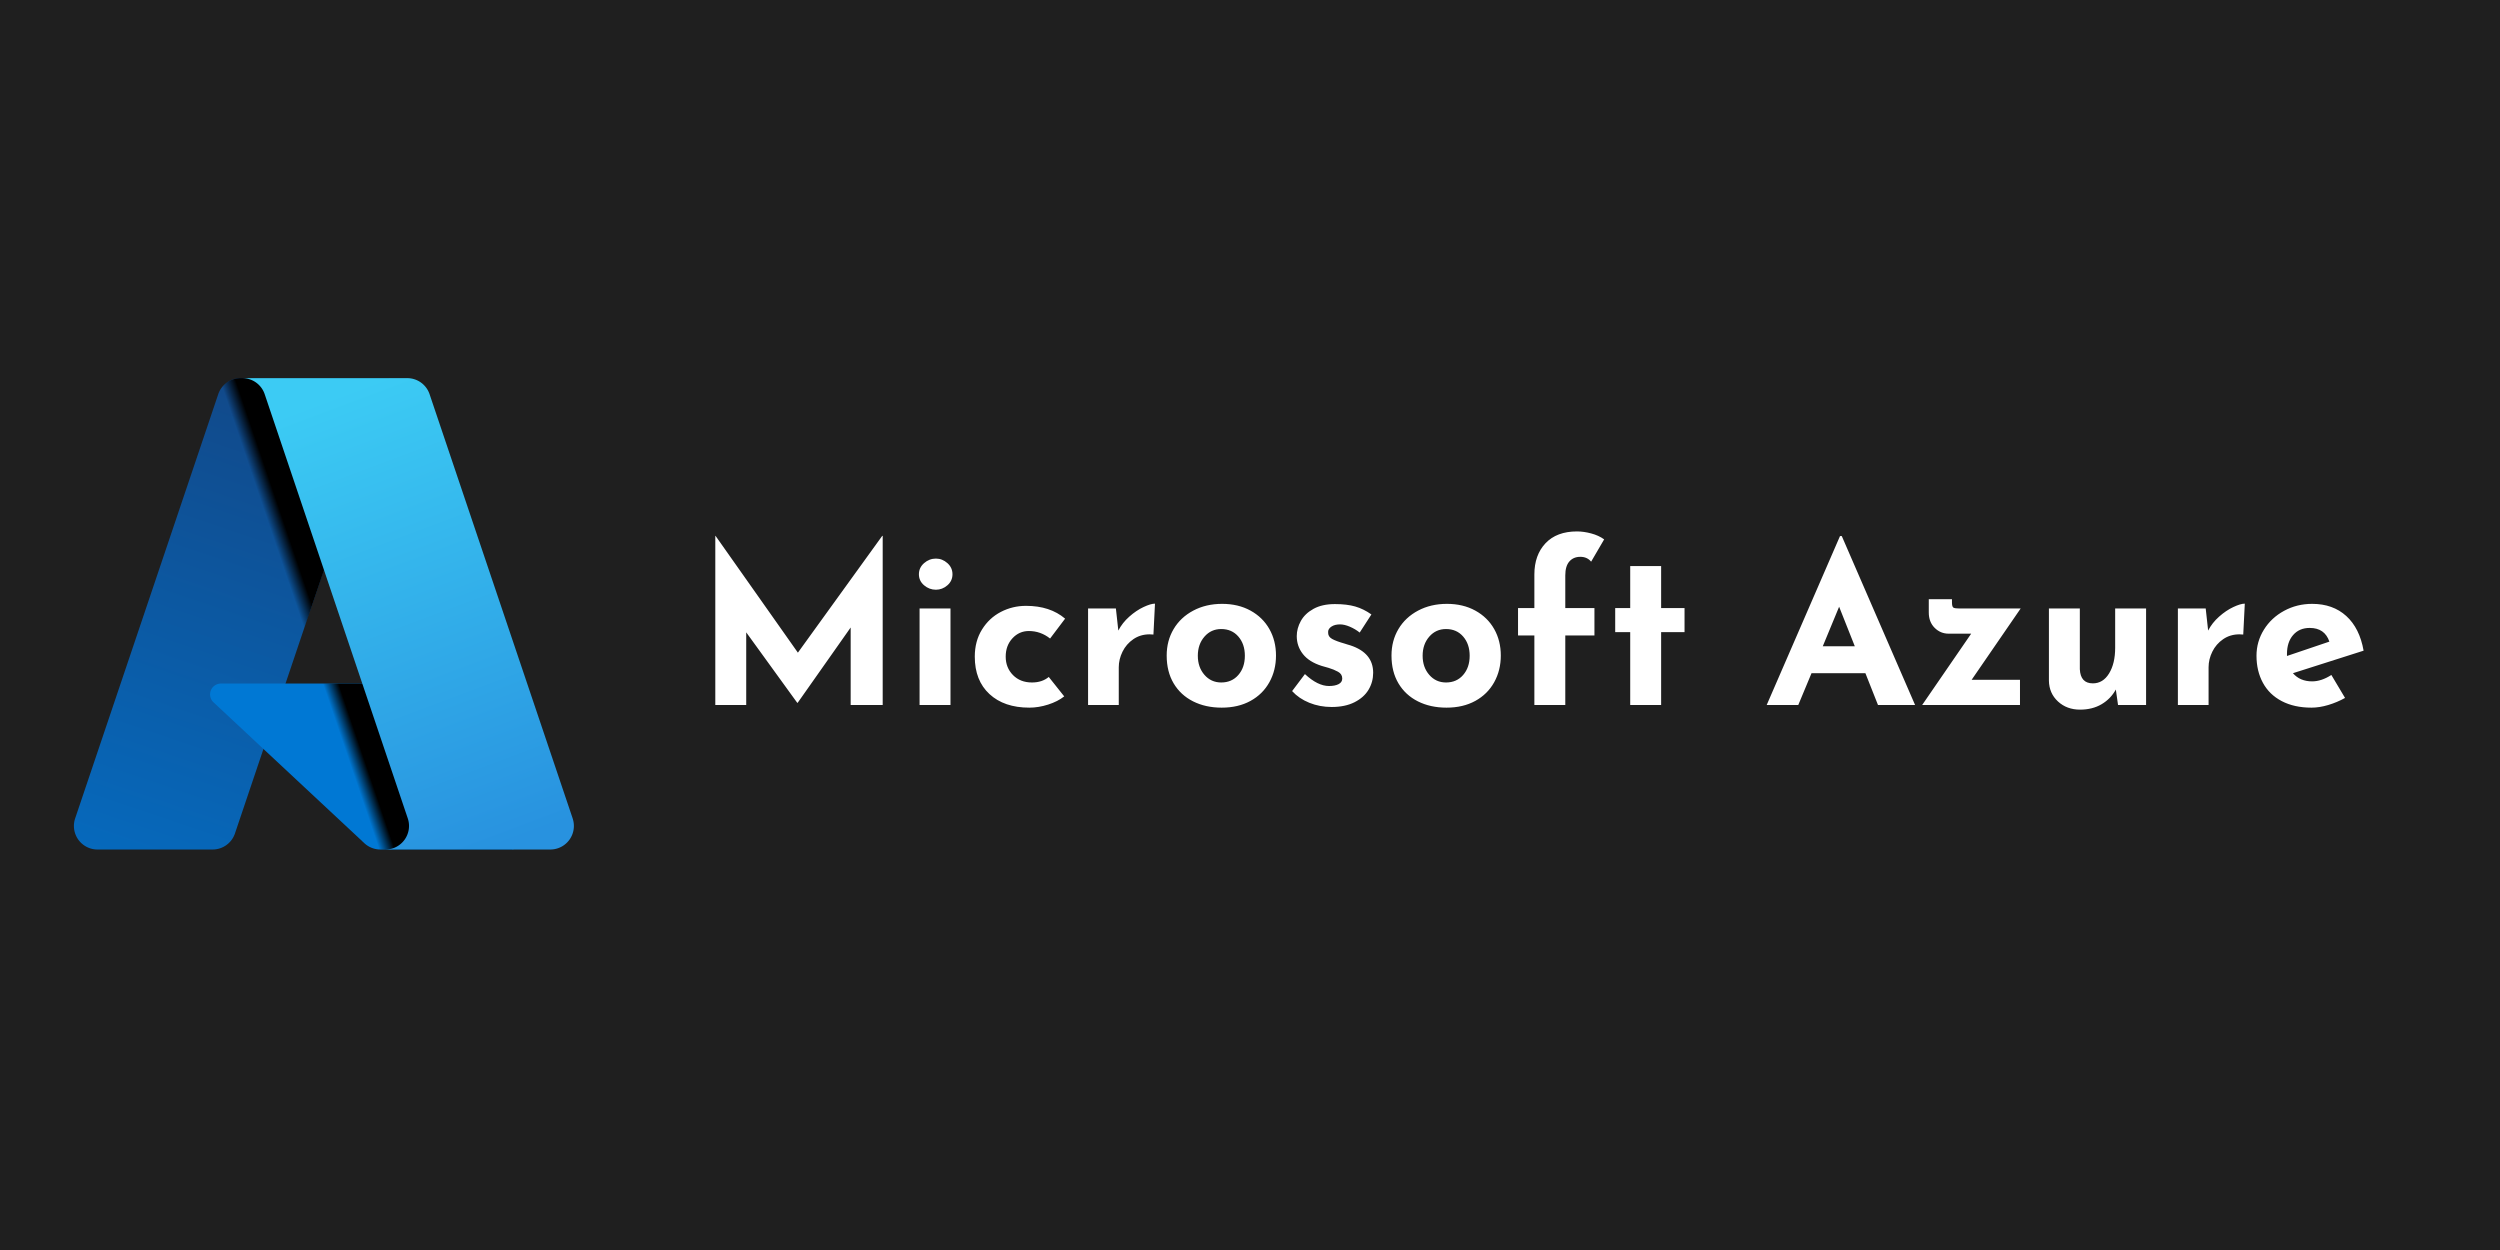
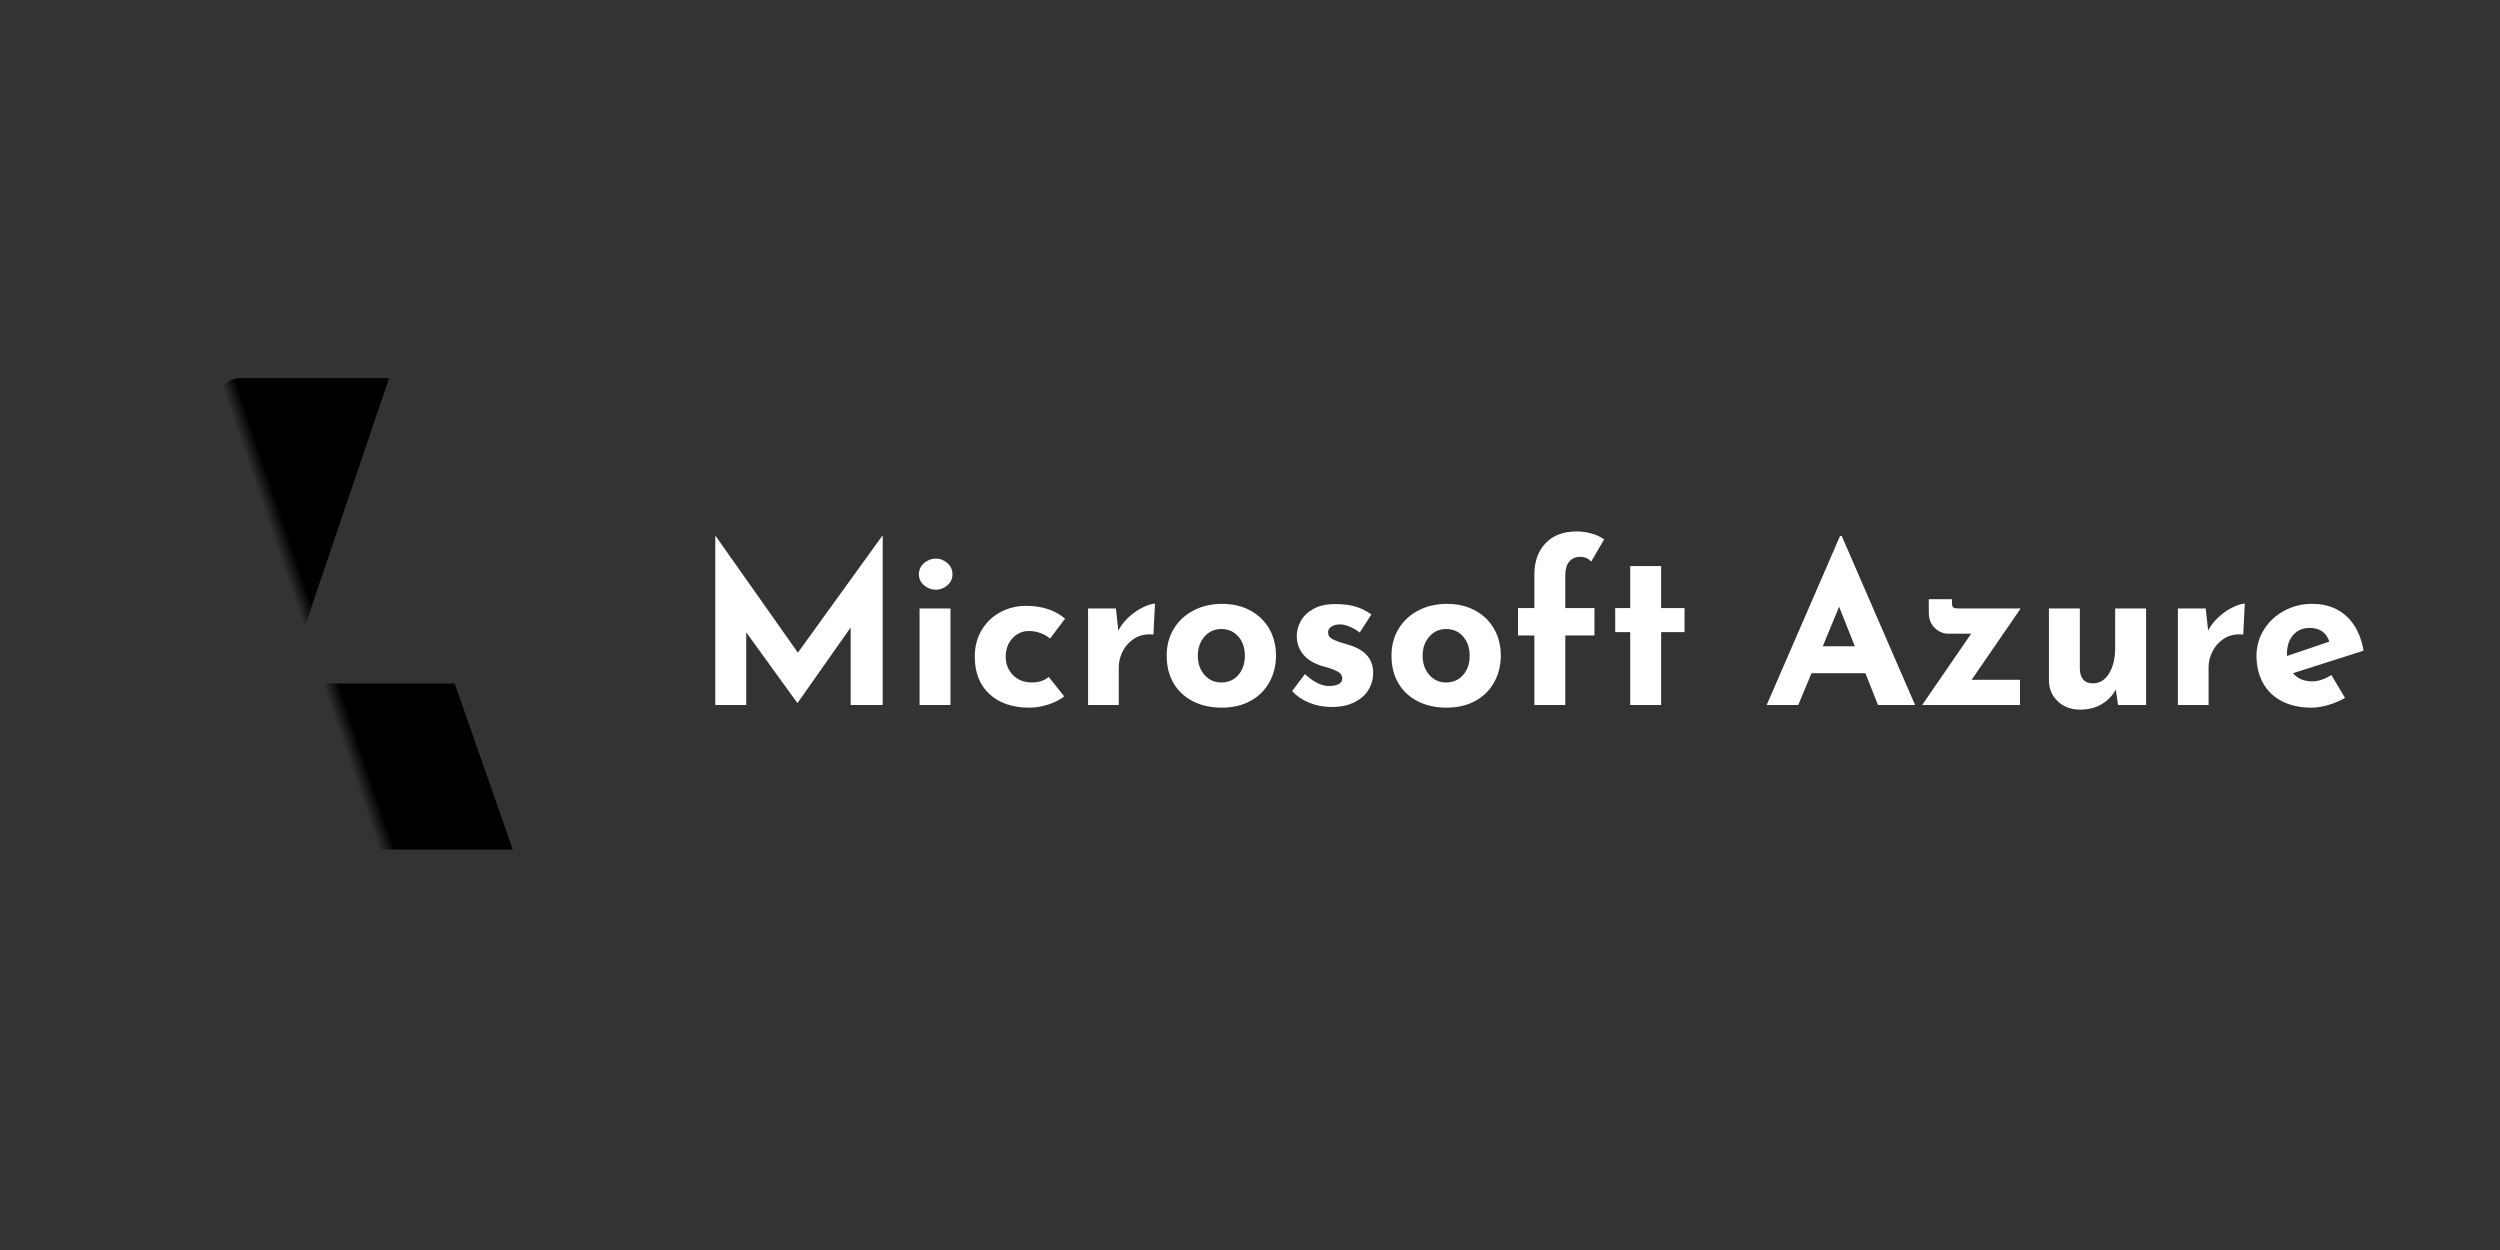
<svg xmlns="http://www.w3.org/2000/svg" xmlns:ns1="https://sketch.io/dtd/" version="1.1" ns1:metadata="eyJuYW1lIjoiRHJhd2luZy5za2V0Y2hwYWQiLCJzdXJmYWNlIjp7ImlzUGFpbnQiOnRydWUsIm1ldGhvZCI6ImZpbGwiLCJibGVuZCI6Im5vcm1hbCIsImVuYWJsZWQiOnRydWUsIm9wYWNpdHkiOjEsInR5cGUiOiJwYXR0ZXJuIiwicGF0dGVybiI6eyJ0eXBlIjoicGF0dGVybiIsInJlZmxlY3QiOiJuby1yZWZsZWN0IiwicmVwZWF0IjoicmVwZWF0Iiwic21vb3RoaW5nIjpmYWxzZSwic3JjIjoidHJhbnNwYXJlbnRMaWdodCIsInN4IjoxLCJzeSI6MSwieDAiOjAuNSwieDEiOjEsInkwIjowLjUsInkxIjoxfSwiaXNGaWxsIjp0cnVlfSwiY2xpcFBhdGgiOnsiZW5hYmxlZCI6dHJ1ZSwic3R5bGUiOnsic3Ryb2tlU3R5bGUiOiJibGFjayIsImxpbmVXaWR0aCI6MX19LCJkZXNjcmlwdGlvbiI6Ik1hZGUgd2l0aCBTa2V0Y2hwYWQiLCJtZXRhZGF0YSI6e30sImV4cG9ydERQSSI6NzIsImV4cG9ydEZvcm1hdCI6InBuZyIsImV4cG9ydFF1YWxpdHkiOjAuOTUsInVuaXRzIjoicHgiLCJ3aWR0aCI6MTIwMCwiaGVpZ2h0Ijo2MDAsInBhZ2VzIjpbeyJ3aWR0aCI6MTIwMCwiaGVpZ2h0Ijo2MDB9XSwidXVpZCI6IjgzNmI0ODg3LWQxMDQtNDk2YS04OTM3LWY2OWZhNTAxZDZkZSJ9" width="1200" height="600" viewBox="0 0 1200 600">
  <rect x="0" y="0" width="1200" height="600" fill="#333333" stroke="none" />
  <defs>
    <linearGradient x1="353.1" y1="56.3" x2="107.1" y2="783" id="a" gradientUnits="userSpaceOnUse">
      <stop offset="0" style="stop-color:#114a8b;" />
      <stop offset="1" style="stop-color:#0669bc;" />
    </linearGradient>
    <linearGradient x1="429.8" y1="394.9" x2="372.9" y2="414.2" id="b" gradientUnits="userSpaceOnUse">
      <stop offset="0" style="stop-color:rgba(0, 0, 0, 76.5);stop-opacity:76.5;" />
      <stop offset="0.1" style="stop-color:rgba(0, 0, 0, 51);stop-opacity:51;" />
      <stop offset="0.3" style="stop-color:rgba(0, 0, 0, 25.5);stop-opacity:25.5;" />
      <stop offset="0.6" style="stop-color:rgba(0, 0, 0, 25.5);stop-opacity:25.5;" />
      <stop offset="1" style="stop-color:rgba(0, 0, 0, 0);stop-opacity:0;" />
    </linearGradient>
    <linearGradient x1="398.4" y1="35.1" x2="668.4" y2="754.4" id="c" gradientUnits="userSpaceOnUse">
      <stop offset="0" style="stop-color:#3ccbf4;" />
      <stop offset="1" style="stop-color:#2892df;" />
    </linearGradient>
  </defs>
-   <path style="fill: #1f1f1f; mix-blend-mode: source-over; fill-opacity: 1; vector-effect: non-scaling-stroke;" ns1:tool="rectangle" d="M0 0 L1200 0 1200 600 0 600 z" />
  <g style="mix-blend-mode: source-over;" ns1:tool="clipart" transform="matrix(0.3,0,0,0.3,35.471,181.39)">
-     <path d="M266.71.4h236.71L257.69 728.9a37.8 37.8 0 0 1-5.42 10.38c-2.33 3.16-5.14 5.93-8.33 8.22s-6.71 4.07-10.45 5.27-7.64 1.82-11.56 1.82H37.71c-5.98 0-11.88-1.42-17.2-4.16A37.636 37.636 0 0 1 7.1 738.87a37.762 37.762 0 0 1-6.66-16.41c-.89-5.92-.35-11.97 1.56-17.64L230.94 26.07c1.25-3.72 3.08-7.22 5.42-10.38 2.33-3.16 5.15-5.93 8.33-8.22 3.19-2.29 6.71-4.07 10.45-5.27S262.78.38 266.7.38v.01z" ns1:uid="1" style="fill: url(#a);" />
-     <path d="M703.07 754.59H490.52c-2.37 0-4.74-.22-7.08-.67-2.33-.44-4.62-1.1-6.83-1.97s-4.33-1.95-6.34-3.21a38.188 38.188 0 0 1-5.63-4.34l-241.2-225.26a17.423 17.423 0 0 1-5.1-8.88 17.383 17.383 0 0 1 7.17-18.21c2.89-1.96 6.3-3.01 9.79-3.01h375.36l92.39 265.56z" ns1:uid="2" style="fill: #0078d4;" />
    <path d="M504.27.4l-165.7 488.69 270.74-.06 92.87 265.56H490.43c-2.19-.02-4.38-.22-6.54-.61s-4.28-.96-6.34-1.72a38.484 38.484 0 0 1-11.36-6.51L303.37 593.79l-45.58 134.42c-1.18 3.36-2.8 6.55-4.82 9.48a40.479 40.479 0 0 1-16.05 13.67 40.03 40.03 0 0 1-10.13 3.23H37.82c-6.04.02-12-1.42-17.37-4.2A37.664 37.664 0 0 1 .43 722a37.77 37.77 0 0 1 1.87-17.79L230.87 26.58c1.19-3.79 2.98-7.36 5.3-10.58 2.31-3.22 5.13-6.06 8.33-8.4s6.76-4.16 10.53-5.38S262.75.38 266.72.4h237.56z" ns1:uid="3" style="fill: url(#b);" />
-     <path d="M797.99 704.82a37.847 37.847 0 0 1 1.57 17.64 37.867 37.867 0 0 1-6.65 16.41 37.691 37.691 0 0 1-30.61 15.72H498.48c5.98 0 11.88-1.43 17.21-4.16 5.32-2.73 9.92-6.7 13.41-11.56s5.77-10.49 6.66-16.41.35-11.97-1.56-17.64L305.25 26.05a37.713 37.713 0 0 0-13.73-18.58c-3.18-2.29-6.7-4.06-10.43-5.26S273.46.4 269.55.4h263.81c3.92 0 7.81.61 11.55 1.81 3.73 1.2 7.25 2.98 10.44 5.26 3.18 2.29 5.99 5.06 8.32 8.21s4.15 6.65 5.41 10.37l228.95 678.77z" ns1:uid="4" style="fill: url(#c);" />
  </g>
  <g style="mix-blend-mode: source-over;" ns1:tool="fancyText" transform="matrix(1,0,0,1,332,259.4)">
    <g ns1:uid="1">
      <g ns1:uid="2" style="paint-order: stroke fill markers;">
        <path d="M 91.481 -2.196L 91.693 -2.196L 91.693 79L 76.323 79L 76.323 41.794L 50.883 77.94L 50.671 77.94L 26.185 44.126L 26.185 79L 11.345 79L 11.345 -2.196L 11.451 -2.196L 50.989 53.878L 91.481 -2.196ZZM 109.395 32.678L 124.235 32.678L 124.235 79L 109.395 79L 109.395 32.678ZZM 109.077 16.248Q 109.077 13.068 111.568 10.895Q 114.059 8.722 117.239 8.722L 117.239 8.722Q 120.313 8.722 122.751 10.895Q 125.189 13.068 125.189 16.248L 125.189 16.248Q 125.189 19.428 122.751 21.548Q 120.313 23.668 117.239 23.668L 117.239 23.668Q 114.059 23.668 111.568 21.548Q 109.077 19.428 109.077 16.248L 109.077 16.248ZZM 178.825 74.866Q 175.751 77.304 171.14 78.788Q 166.529 80.272 162.077 80.272L 162.077 80.272Q 149.993 80.272 142.944 73.753Q 135.895 67.234 135.895 55.786L 135.895 55.786Q 135.895 48.366 139.34 42.801Q 142.785 37.236 148.403 34.321Q 154.021 31.406 160.487 31.406L 160.487 31.406Q 172.041 31.406 179.249 37.554L 179.249 37.554L 172.041 47.094Q 167.483 43.49 161.865 43.49L 161.865 43.49Q 157.201 43.49 153.968 46.988Q 150.735 50.486 150.735 55.786L 150.735 55.786Q 150.735 61.086 154.233 64.637Q 157.731 68.188 163.349 68.188L 163.349 68.188Q 168.225 68.188 171.405 65.538L 171.405 65.538L 178.825 74.866ZZM 204.795 43.278Q 206.703 39.568 210.042 36.6Q 213.381 33.632 216.879 31.989Q 220.377 30.346 222.391 30.346L 222.391 30.346L 221.649 45.186Q 221.013 45.08 219.847 45.08L 219.847 45.08Q 215.395 45.08 212.003 47.412Q 208.611 49.744 206.809 53.401Q 205.007 57.058 205.007 60.874L 205.007 60.874L 205.007 79L 190.273 79L 190.273 32.678L 203.629 32.678L 204.795 43.278ZZM 228.009 55.256Q 228.009 48.154 231.348 42.536Q 234.687 36.918 240.782 33.685Q 246.877 30.452 254.615 30.452L 254.615 30.452Q 262.353 30.452 268.236 33.685Q 274.119 36.918 277.299 42.536Q 280.479 48.154 280.479 55.256L 280.479 55.256Q 280.479 62.358 277.299 68.082Q 274.119 73.806 268.236 77.039Q 262.353 80.272 254.403 80.272L 254.403 80.272Q 246.665 80.272 240.676 77.251Q 234.687 74.23 231.348 68.612Q 228.009 62.994 228.009 55.256L 228.009 55.256ZZM 242.955 55.362Q 242.955 60.874 246.135 64.531Q 249.315 68.188 254.191 68.188L 254.191 68.188Q 259.279 68.188 262.406 64.584Q 265.533 60.98 265.533 55.362L 265.533 55.362Q 265.533 49.744 262.406 46.14Q 259.279 42.536 254.191 42.536L 254.191 42.536Q 249.315 42.536 246.135 46.193Q 242.955 49.85 242.955 55.362L 242.955 55.362ZZM 307.191 79.954Q 301.467 79.954 296.485 77.94Q 291.503 75.926 288.217 72.322L 288.217 72.322L 294.365 64.16Q 300.513 69.884 305.919 69.884L 305.919 69.884Q 308.781 69.884 310.53 68.983Q 312.279 68.082 312.279 66.28L 312.279 66.28Q 312.279 64.16 310.265 63.047Q 308.251 61.934 305.76 61.192Q 303.269 60.45 302.421 60.238L 302.421 60.238Q 296.379 58.33 293.411 54.567Q 290.443 50.804 290.443 45.928L 290.443 45.928Q 290.443 42.218 292.404 38.667Q 294.365 35.116 298.499 32.837Q 302.633 30.558 308.781 30.558L 308.781 30.558Q 314.505 30.558 318.533 31.724Q 322.561 32.89 326.271 35.54L 326.271 35.54L 320.653 44.232Q 318.533 42.536 315.936 41.423Q 313.339 40.31 311.219 40.31L 311.219 40.31Q 308.675 40.31 307.085 41.37Q 305.495 42.43 305.495 43.914L 305.495 43.914Q 305.389 46.14 307.35 47.253Q 309.311 48.366 313.445 49.532L 313.445 49.532Q 314.081 49.744 314.77 49.956Q 315.459 50.168 316.201 50.38L 316.201 50.38Q 327.119 53.984 327.119 63.524L 327.119 63.524Q 327.119 67.976 324.893 71.686Q 322.667 75.396 318.162 77.675Q 313.657 79.954 307.191 79.954L 307.191 79.954ZZM 335.917 55.256Q 335.917 48.154 339.256 42.536Q 342.595 36.918 348.69 33.685Q 354.785 30.452 362.523 30.452L 362.523 30.452Q 370.261 30.452 376.144 33.685Q 382.027 36.918 385.207 42.536Q 388.387 48.154 388.387 55.256L 388.387 55.256Q 388.387 62.358 385.207 68.082Q 382.027 73.806 376.144 77.039Q 370.261 80.272 362.311 80.272L 362.311 80.272Q 354.573 80.272 348.584 77.251Q 342.595 74.23 339.256 68.612Q 335.917 62.994 335.917 55.256L 335.917 55.256ZZM 350.863 55.362Q 350.863 60.874 354.043 64.531Q 357.223 68.188 362.099 68.188L 362.099 68.188Q 367.187 68.188 370.314 64.584Q 373.441 60.98 373.441 55.362L 373.441 55.362Q 373.441 49.744 370.314 46.14Q 367.187 42.536 362.099 42.536L 362.099 42.536Q 357.223 42.536 354.043 46.193Q 350.863 49.85 350.863 55.362L 350.863 55.362ZZM 404.499 79L 404.499 45.61L 396.655 45.61L 396.655 32.466L 404.499 32.466L 404.499 16.354Q 404.499 7.026 409.852 1.355Q 415.205 -4.316 424.957 -4.316L 424.957 -4.316Q 428.137 -4.316 431.741 -3.362Q 435.345 -2.408 437.995 -0.5L 437.995 -0.5L 431.741 10.206Q 429.833 7.874 426.547 7.874L 426.547 7.874Q 423.261 7.874 421.3 10.1Q 419.339 12.326 419.339 16.778L 419.339 16.778L 419.339 32.466L 433.331 32.466L 433.331 45.61L 419.339 45.61L 419.339 79L 404.499 79ZZM 450.503 12.326L 465.343 12.326L 465.343 32.466L 476.579 32.466L 476.579 44.02L 465.343 44.02L 465.343 79L 450.503 79L 450.503 44.02L 443.295 44.02L 443.295 32.466L 450.503 32.466L 450.503 12.326ZZM 569.435 79L 563.393 63.736L 537.529 63.736L 531.169 79L 516.011 79L 551.203 -2.09L 552.051 -2.09L 587.243 79L 569.435 79ZZM 542.935 50.804L 558.305 50.804L 550.779 31.83L 542.935 50.804ZZM 637.911 32.678L 614.379 66.916L 637.593 66.916L 637.593 79L 590.635 79L 614.167 44.762L 603.355 44.762Q 599.433 44.762 596.624 41.953Q 593.815 39.144 593.815 34.586L 593.815 34.586L 593.815 28.226L 604.945 28.226L 604.945 29.71Q 604.945 31.83 605.634 32.254Q 606.323 32.678 608.549 32.678L 608.549 32.678L 637.911 32.678ZZM 683.279 32.678L 698.119 32.678L 698.119 79L 684.657 79L 683.597 71.58Q 681.159 76.032 676.76 78.629Q 672.361 81.226 666.425 81.226L 666.425 81.226Q 660.065 81.226 655.825 77.304Q 651.585 73.382 651.479 67.34L 651.479 67.34L 651.479 32.678L 666.319 32.678L 666.319 61.828Q 666.637 68.612 672.573 68.612L 672.573 68.612Q 677.449 68.612 680.364 63.842Q 683.279 59.072 683.279 51.546L 683.279 51.546L 683.279 32.678ZZM 727.905 43.278Q 729.813 39.568 733.152 36.6Q 736.491 33.632 739.989 31.989Q 743.487 30.346 745.501 30.346L 745.501 30.346L 744.759 45.186Q 744.123 45.08 742.957 45.08L 742.957 45.08Q 738.505 45.08 735.113 47.412Q 731.721 49.744 729.919 53.401Q 728.117 57.058 728.117 60.874L 728.117 60.874L 728.117 79L 713.383 79L 713.383 32.678L 726.739 32.678L 727.905 43.278ZZM 777.831 67.658Q 782.283 67.658 787.053 64.584L 787.053 64.584L 793.625 75.608Q 789.809 77.728 785.569 79Q 781.329 80.272 777.513 80.272L 777.513 80.272Q 769.245 80.272 763.256 77.145Q 757.267 74.018 754.193 68.347Q 751.119 62.676 751.119 55.362L 751.119 55.362Q 751.119 48.578 754.67 42.854Q 758.221 37.13 764.369 33.791Q 770.517 30.452 777.831 30.452L 777.831 30.452Q 787.795 30.452 794.208 36.282Q 800.621 42.112 802.529 52.924L 802.529 52.924L 768.609 63.736Q 772.001 67.658 777.831 67.658L 777.831 67.658ZZM 776.665 42.006Q 771.683 42.006 768.715 45.398Q 765.747 48.79 765.747 54.514L 765.747 54.514L 765.747 55.468L 786.099 48.578Q 783.873 42.006 776.665 42.006L 776.665 42.006Z" ns1:uid="3" style="fill: #ffffff;" />
      </g>
    </g>
  </g>
</svg>